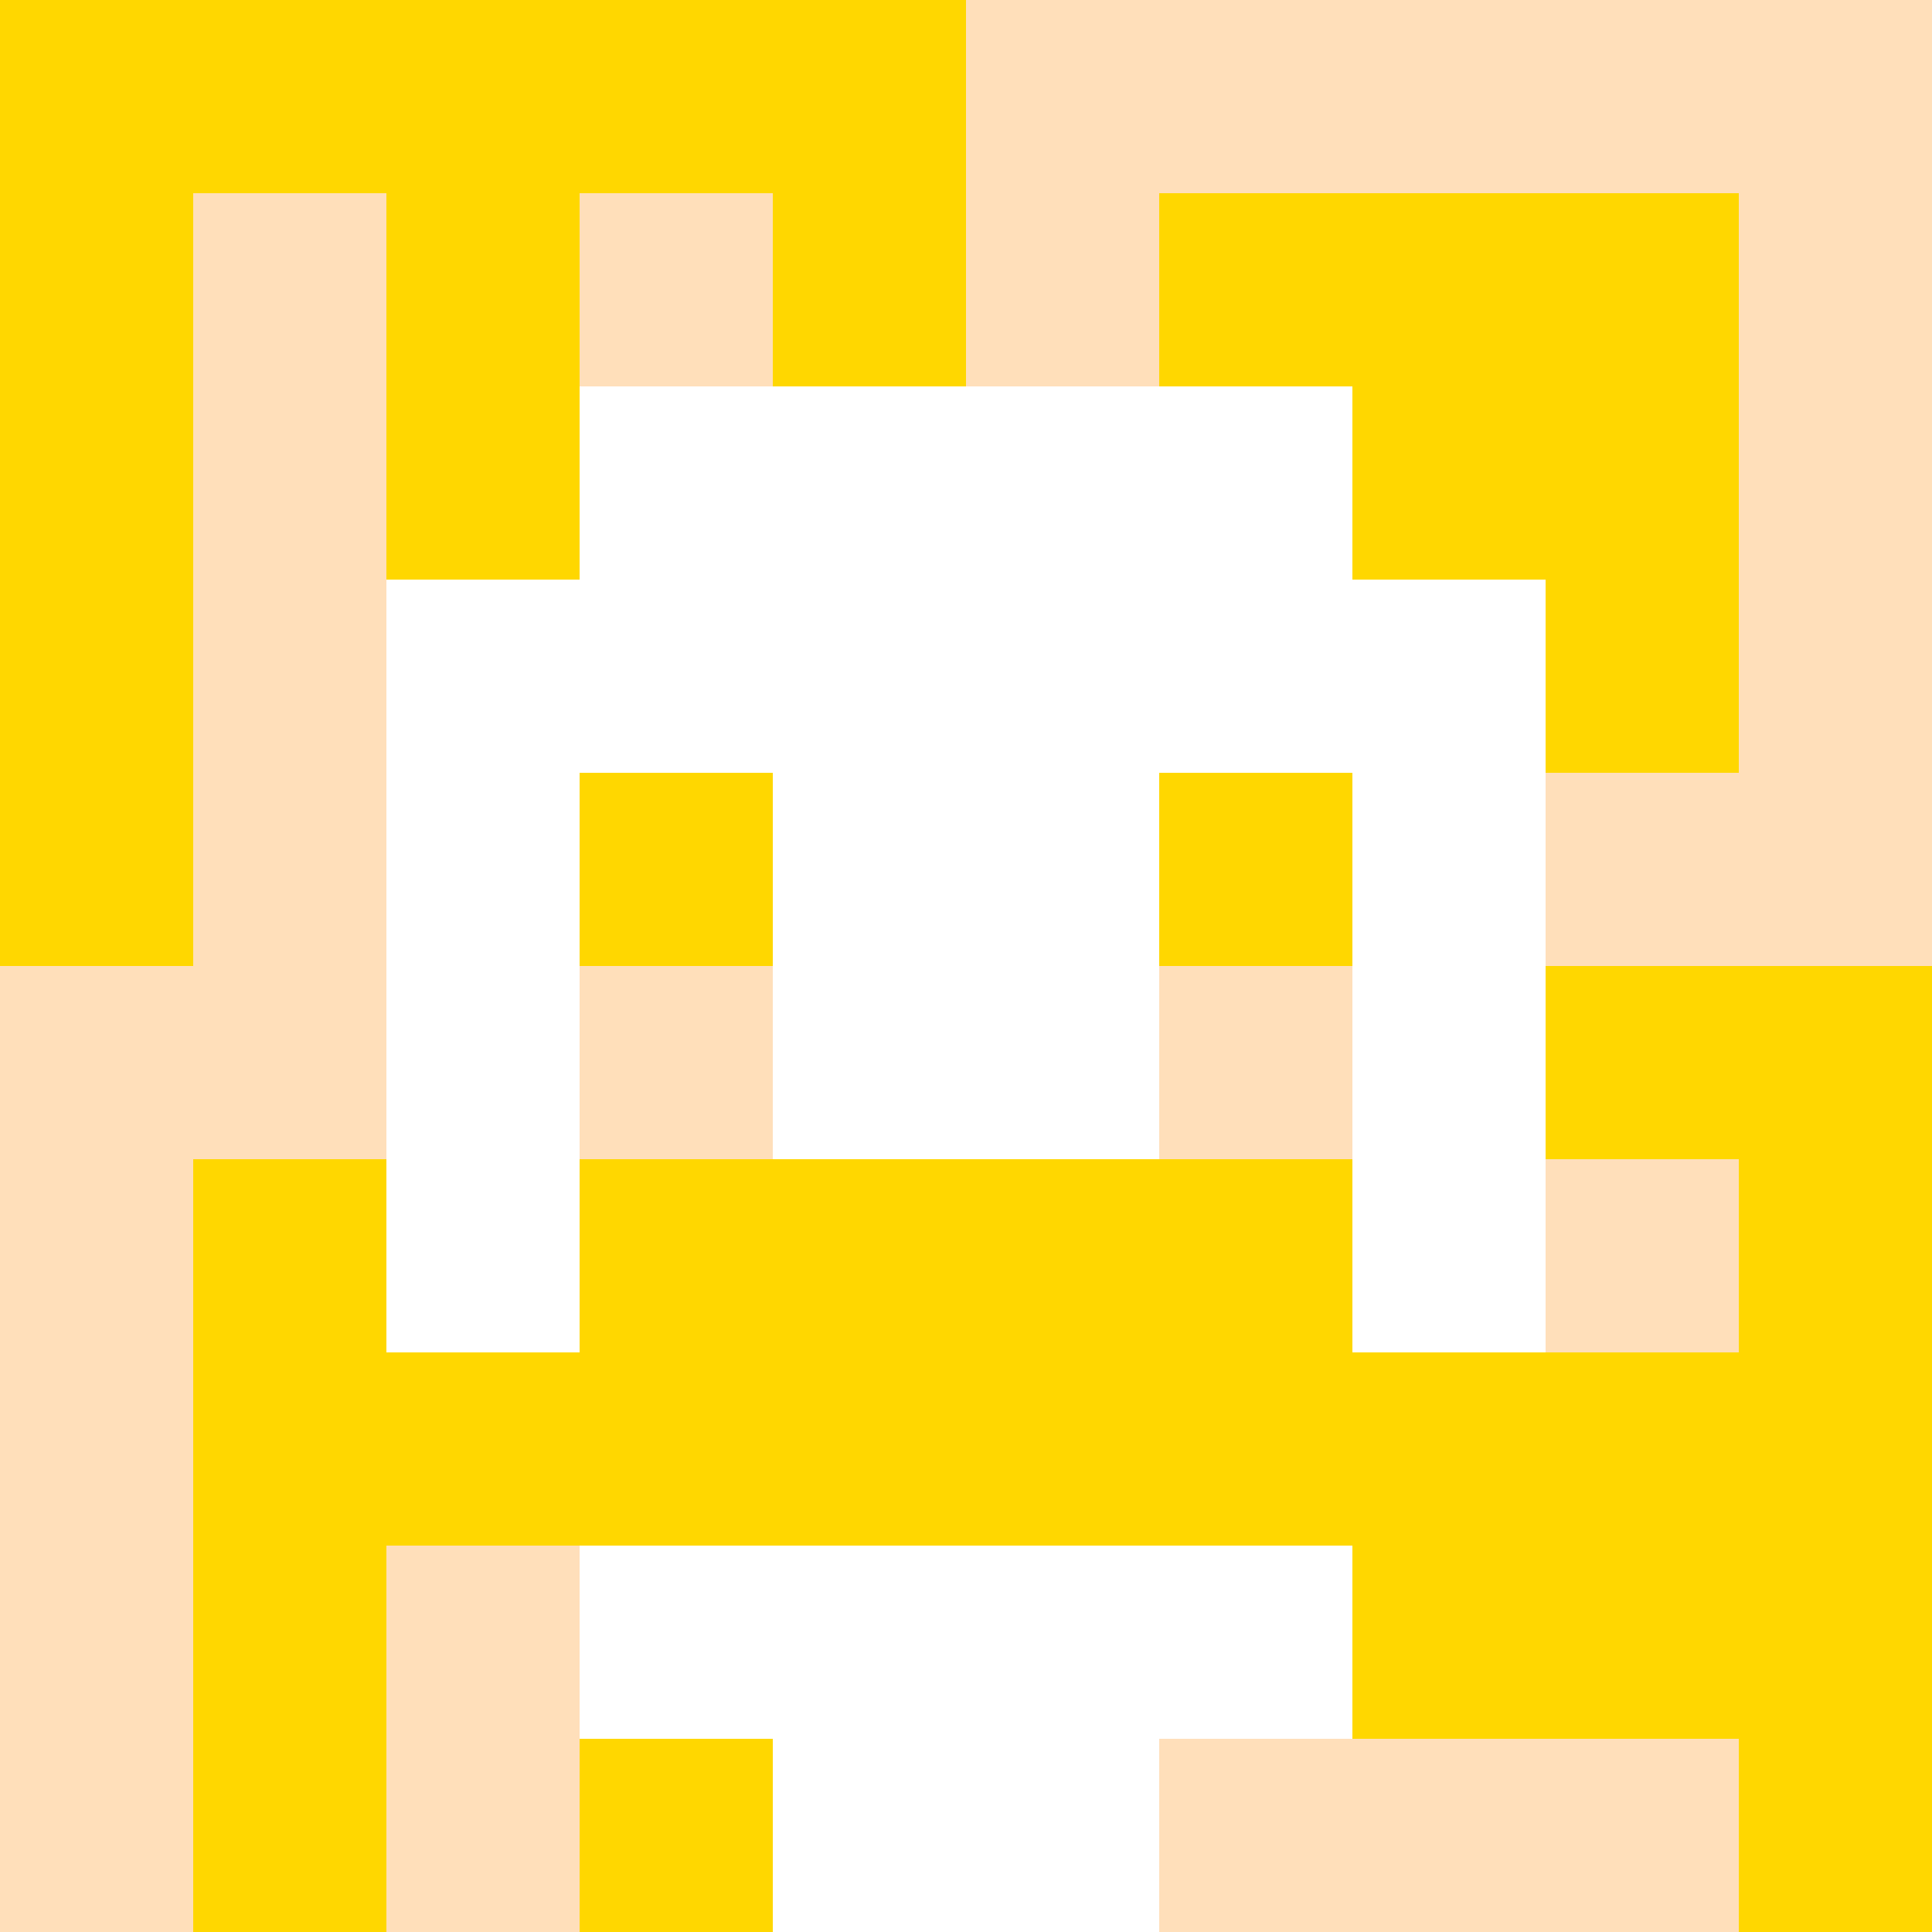
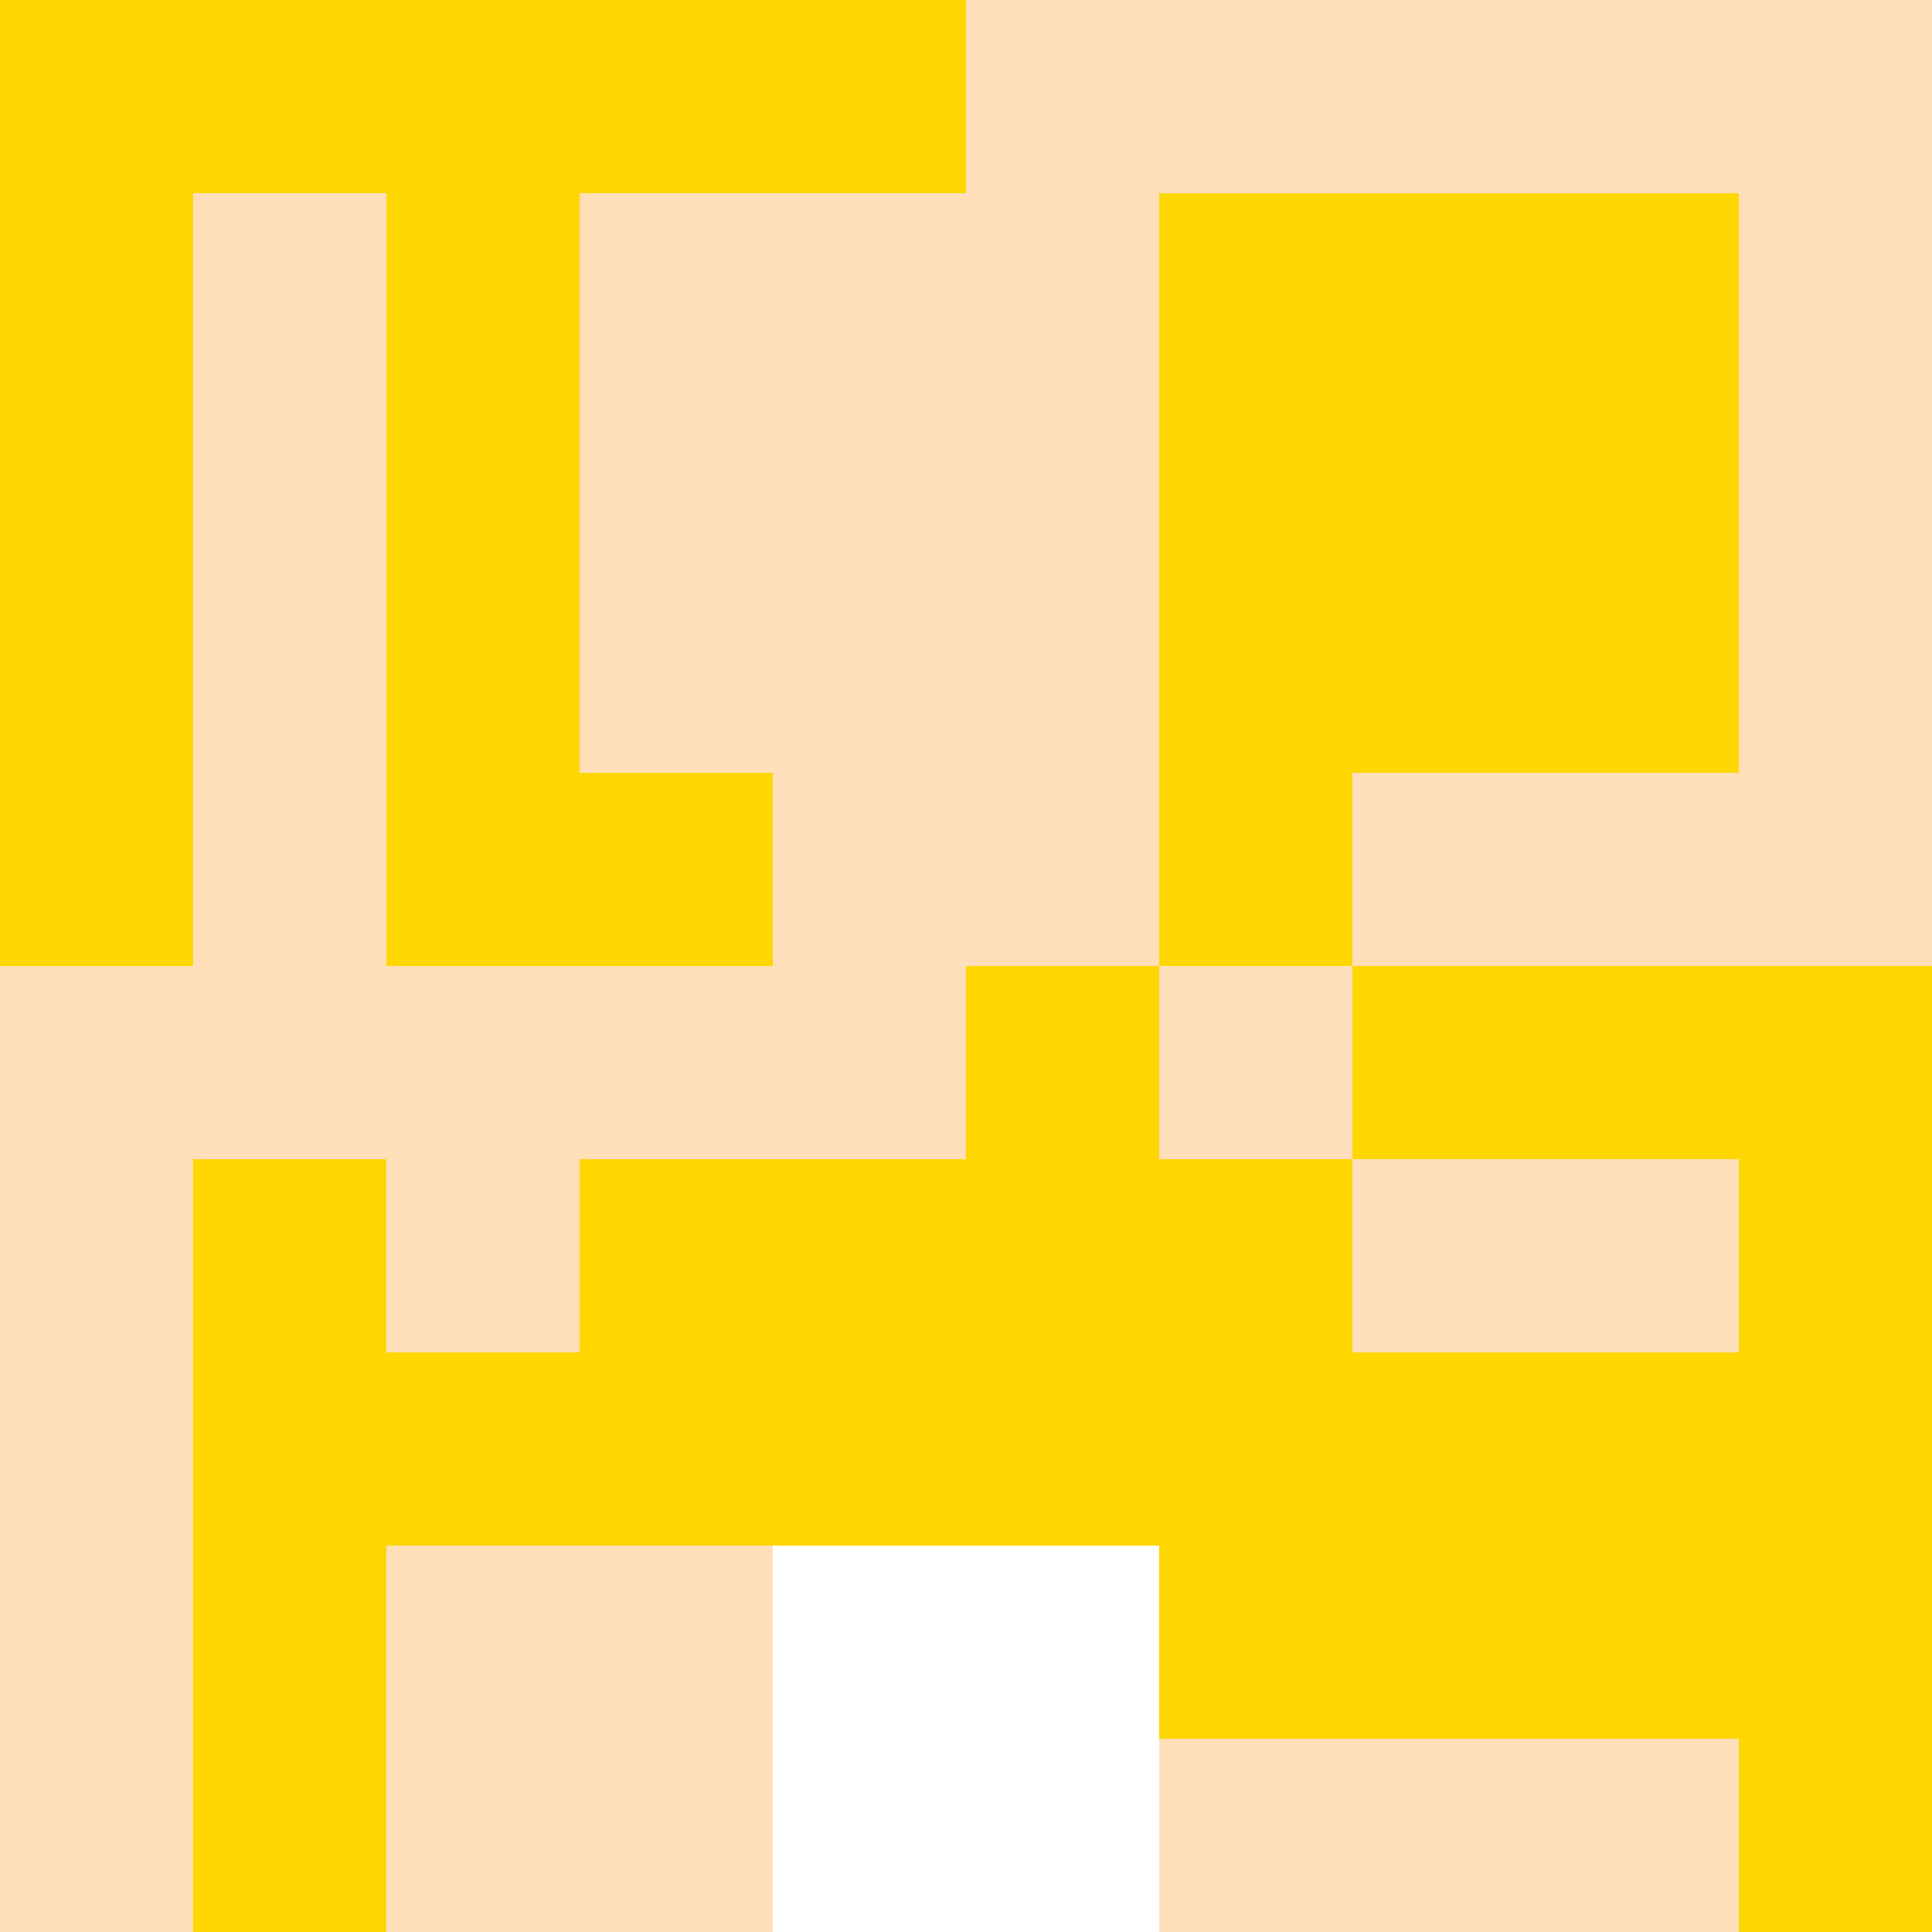
<svg xmlns="http://www.w3.org/2000/svg" version="1.1" width="600" height="600" viewBox="0 0 123 123">
  <title>'goose-pfp-classic' by Dmitri Cherniak</title>
  <desc>The Goose Is Loose</desc>
  <rect width="100%" height="100%" fill="#060404" />
  <g>
    <g id="0-0">
      <rect x="0" y="0" height="123" width="123" fill="#FFDFBA" />
      <g>
        <rect id="0-0-0-0-5-1" x="0" y="0" width="61.5" height="12.3" fill="#FFD700" />
        <rect id="0-0-0-0-1-5" x="0" y="0" width="12.3" height="61.5" fill="#FFD700" />
        <rect id="0-0-2-0-1-5" x="24.6" y="0" width="12.3" height="61.5" fill="#FFD700" />
-         <rect id="0-0-4-0-1-5" x="49.2" y="0" width="12.3" height="61.5" fill="#FFD700" />
        <rect id="0-0-6-1-3-3" x="73.8" y="12.3" width="36.9" height="36.9" fill="#FFD700" />
        <rect id="0-0-1-6-1-4" x="12.3" y="73.8" width="12.3" height="49.2" fill="#FFD700" />
-         <rect id="0-0-3-6-1-4" x="36.9" y="73.8" width="12.3" height="49.2" fill="#FFD700" />
        <rect id="0-0-5-5-5-1" x="61.5" y="61.5" width="61.5" height="12.3" fill="#FFD700" />
        <rect id="0-0-5-8-5-1" x="61.5" y="98.4" width="61.5" height="12.3" fill="#FFD700" />
-         <rect id="0-0-5-5-1-5" x="61.5" y="61.5" width="12.3" height="61.5" fill="#FFD700" />
        <rect id="0-0-9-5-1-5" x="110.7" y="61.5" width="12.3" height="61.5" fill="#FFD700" />
      </g>
      <g>
-         <rect id="0-0-3-2-4-7" x="36.9" y="24.6" width="49.2" height="86.1" fill="#FFFFFF" />
-         <rect id="0-0-2-3-6-5" x="24.6" y="36.9" width="73.8" height="61.5" fill="#FFFFFF" />
        <rect id="0-0-4-8-2-2" x="49.2" y="98.4" width="24.6" height="24.6" fill="#FFFFFF" />
        <rect id="0-0-1-7-8-1" x="12.3" y="86.1" width="98.4" height="12.3" fill="#FFD700" />
        <rect id="0-0-3-6-4-2" x="36.9" y="73.8" width="49.2" height="24.6" fill="#FFD700" />
        <rect id="0-0-3-4-1-1" x="36.9" y="49.2" width="12.3" height="12.3" fill="#FFD700" />
        <rect id="0-0-6-4-1-1" x="73.8" y="49.2" width="12.3" height="12.3" fill="#FFD700" />
        <rect id="0-0-3-5-1-1" x="36.9" y="61.5" width="12.3" height="12.3" fill="#FFDFBA" />
        <rect id="0-0-6-5-1-1" x="73.8" y="61.5" width="12.3" height="12.3" fill="#FFDFBA" />
      </g>
    </g>
  </g>
</svg>